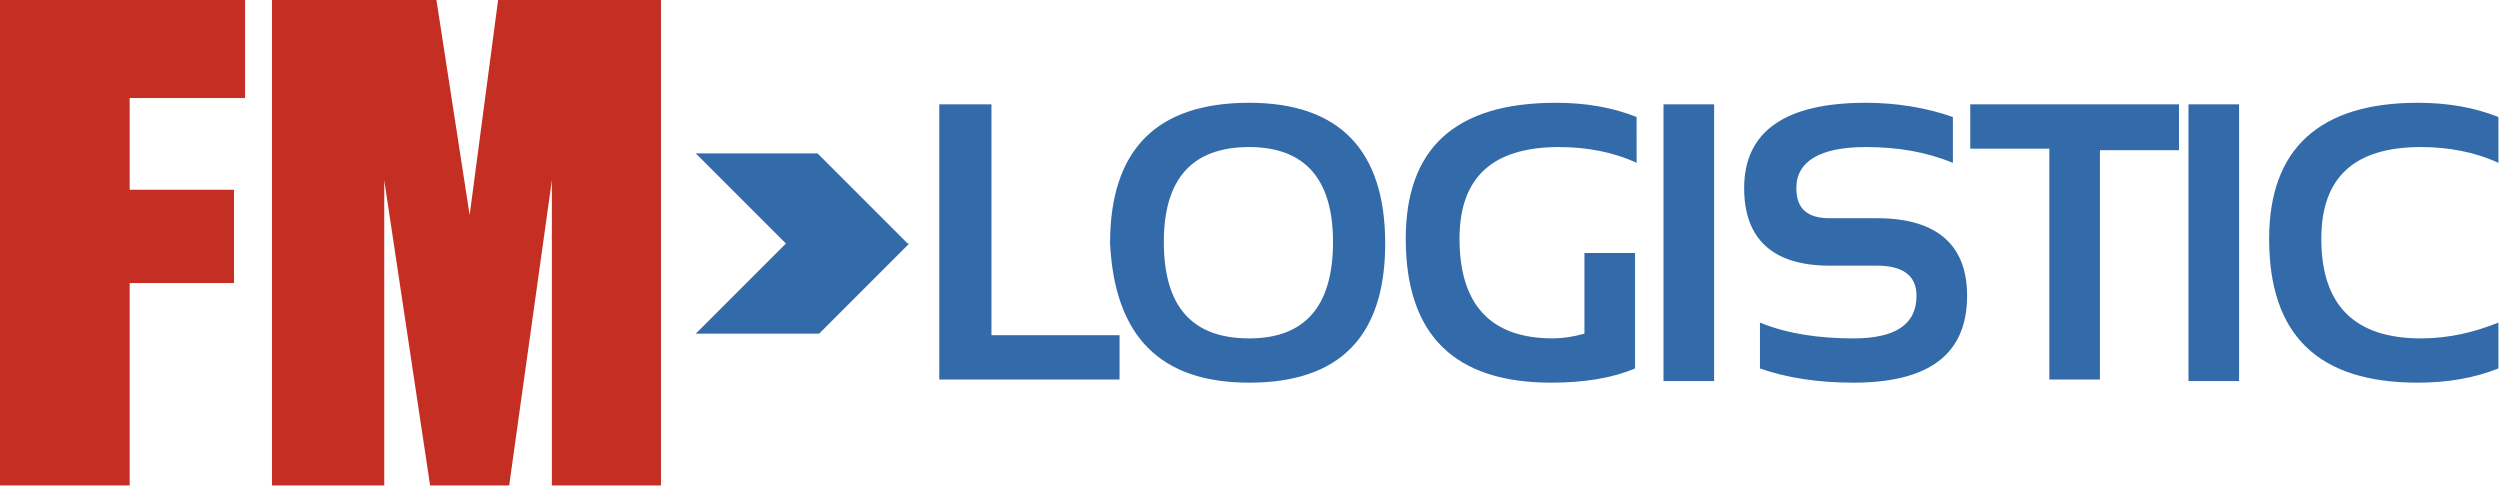
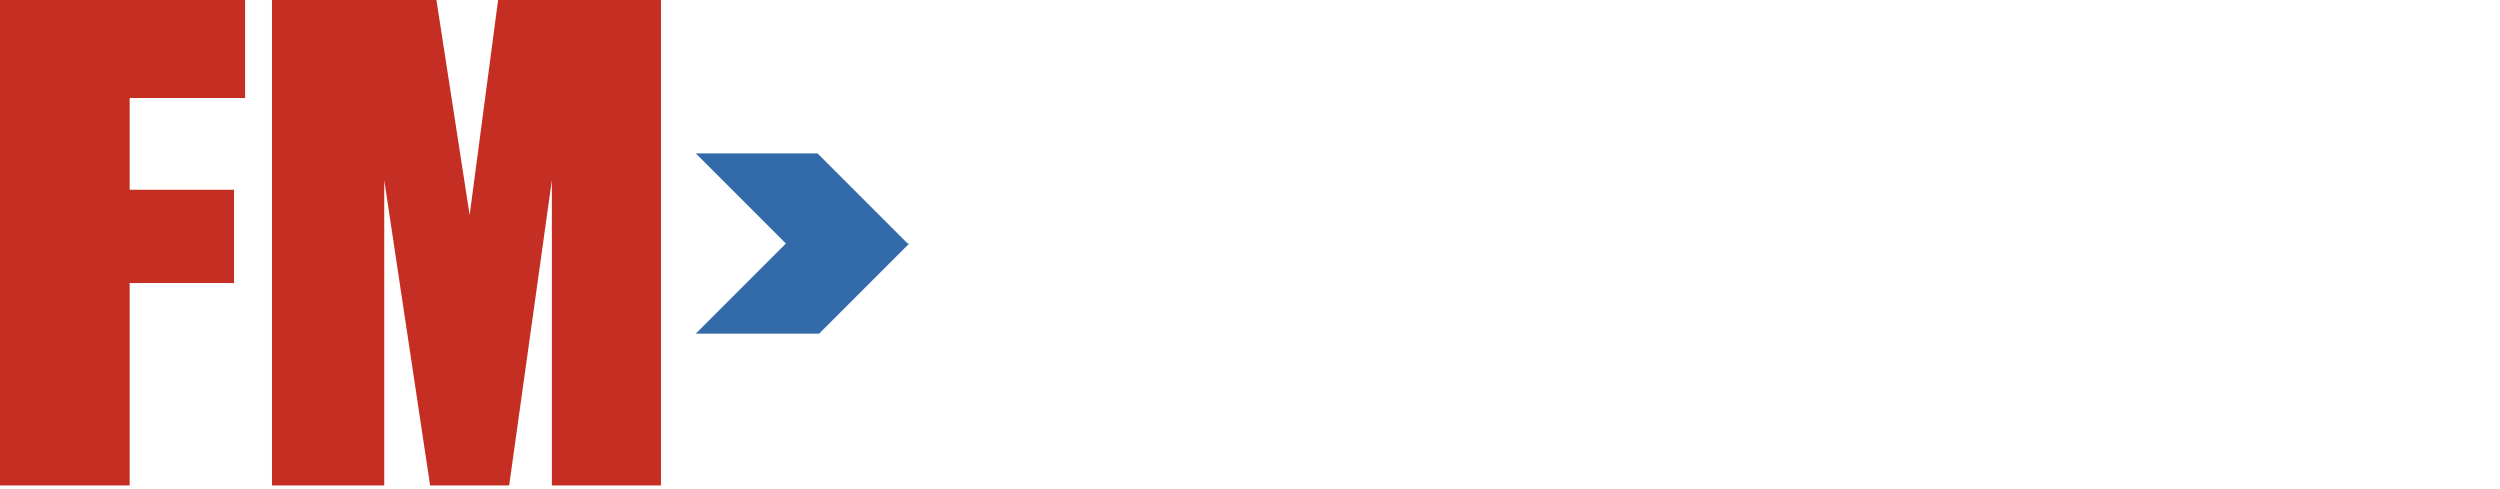
<svg xmlns="http://www.w3.org/2000/svg" version="1.1" id="Calque_1" x="0px" y="0px" viewBox="0 0 158.1 30.9" enable-background="new 0 0 158.1 30.9" xml:space="preserve">
  <polygon fill="#C52E22" points="0,0 0,30.7 8.2,30.7 8.2,17.9 14.8,17.9 14.8,12 8.2,12 8.2,6.2 15.5,6.2 15.5,0 " />
  <polygon fill="#C52E22" points="31.5,0 29.7,13.6 27.6,0 17.2,0 17.2,30.7 24.3,30.7 24.3,11.4 27.2,30.7 32.2,30.7 34.9,11.4   34.9,30.7 41.8,30.7 41.8,0 " />
  <path fill="#336AA9" d="M57.4,15.4l-5.7-5.7H44l5.7,5.7H57.4z M44,21.1h7.8l5.7-5.7h-7.8L44,21.1z" />
-   <path fill="#336AA9" d="M59.4,6.6v17.4h11.4v-2.8h-8.1V6.6H59.4z M105.2,24.1h3.2V6.6h-3.2V24.1z M124.6,6.6v2.8h5v14.6h3.2V9.5h5  V6.6H124.6z M138.4,24.1h3.2V6.6h-3.2V24.1z M73.6,15.3c0-4,1.8-6,5.4-6c3.5,0,5.3,2,5.3,6c0,4.1-1.8,6.1-5.3,6.1  C75.4,21.4,73.6,19.4,73.6,15.3 M70.2,15.4c0.3,5.9,3.2,8.8,8.8,8.8c5.7,0,8.6-2.9,8.6-8.8c0-5.9-2.9-8.9-8.6-8.9  C73.1,6.5,70.2,9.5,70.2,15.4 M88.9,15.1c0,6.1,3.1,9.1,9.2,9.1c2.1,0,3.9-0.3,5.3-0.9V16h-3.2v5.1c-0.7,0.2-1.4,0.3-2,0.3  c-3.9,0-5.9-2.1-5.9-6.3c0-3.9,2.1-5.8,6.3-5.8c1.7,0,3.4,0.3,4.9,1V7.4c-1.5-0.6-3.2-0.9-5.1-0.9C92,6.5,88.9,9.4,88.9,15.1   M110.3,11.9c0,3.2,1.8,4.9,5.4,4.9h3c1.6,0,2.5,0.6,2.5,1.9c0,1.8-1.3,2.7-4,2.7c-2.2,0-4.2-0.3-5.9-1v2.9c1.7,0.6,3.7,0.9,5.9,0.9  c4.8,0,7.2-1.8,7.2-5.5c0-3.2-1.9-4.9-5.7-4.9h-3c-1.4,0-2.1-0.6-2.1-1.9c0-1.7,1.5-2.6,4.4-2.6c2,0,3.8,0.3,5.5,1V7.4  c-1.7-0.6-3.6-0.9-5.5-0.9C112.9,6.5,110.3,8.3,110.3,11.9 M143.5,15.1c0,6.1,3.1,9.1,9.4,9.1c1.9,0,3.6-0.3,5.1-0.9v-2.9  c-1.5,0.6-3.1,1-4.9,1c-4.2,0-6.3-2.1-6.3-6.3c0-3.9,2.1-5.8,6.3-5.8c1.7,0,3.4,0.3,4.9,1V7.4c-1.5-0.6-3.2-0.9-5.1-0.9  C146.7,6.5,143.5,9.4,143.5,15.1" />
</svg>